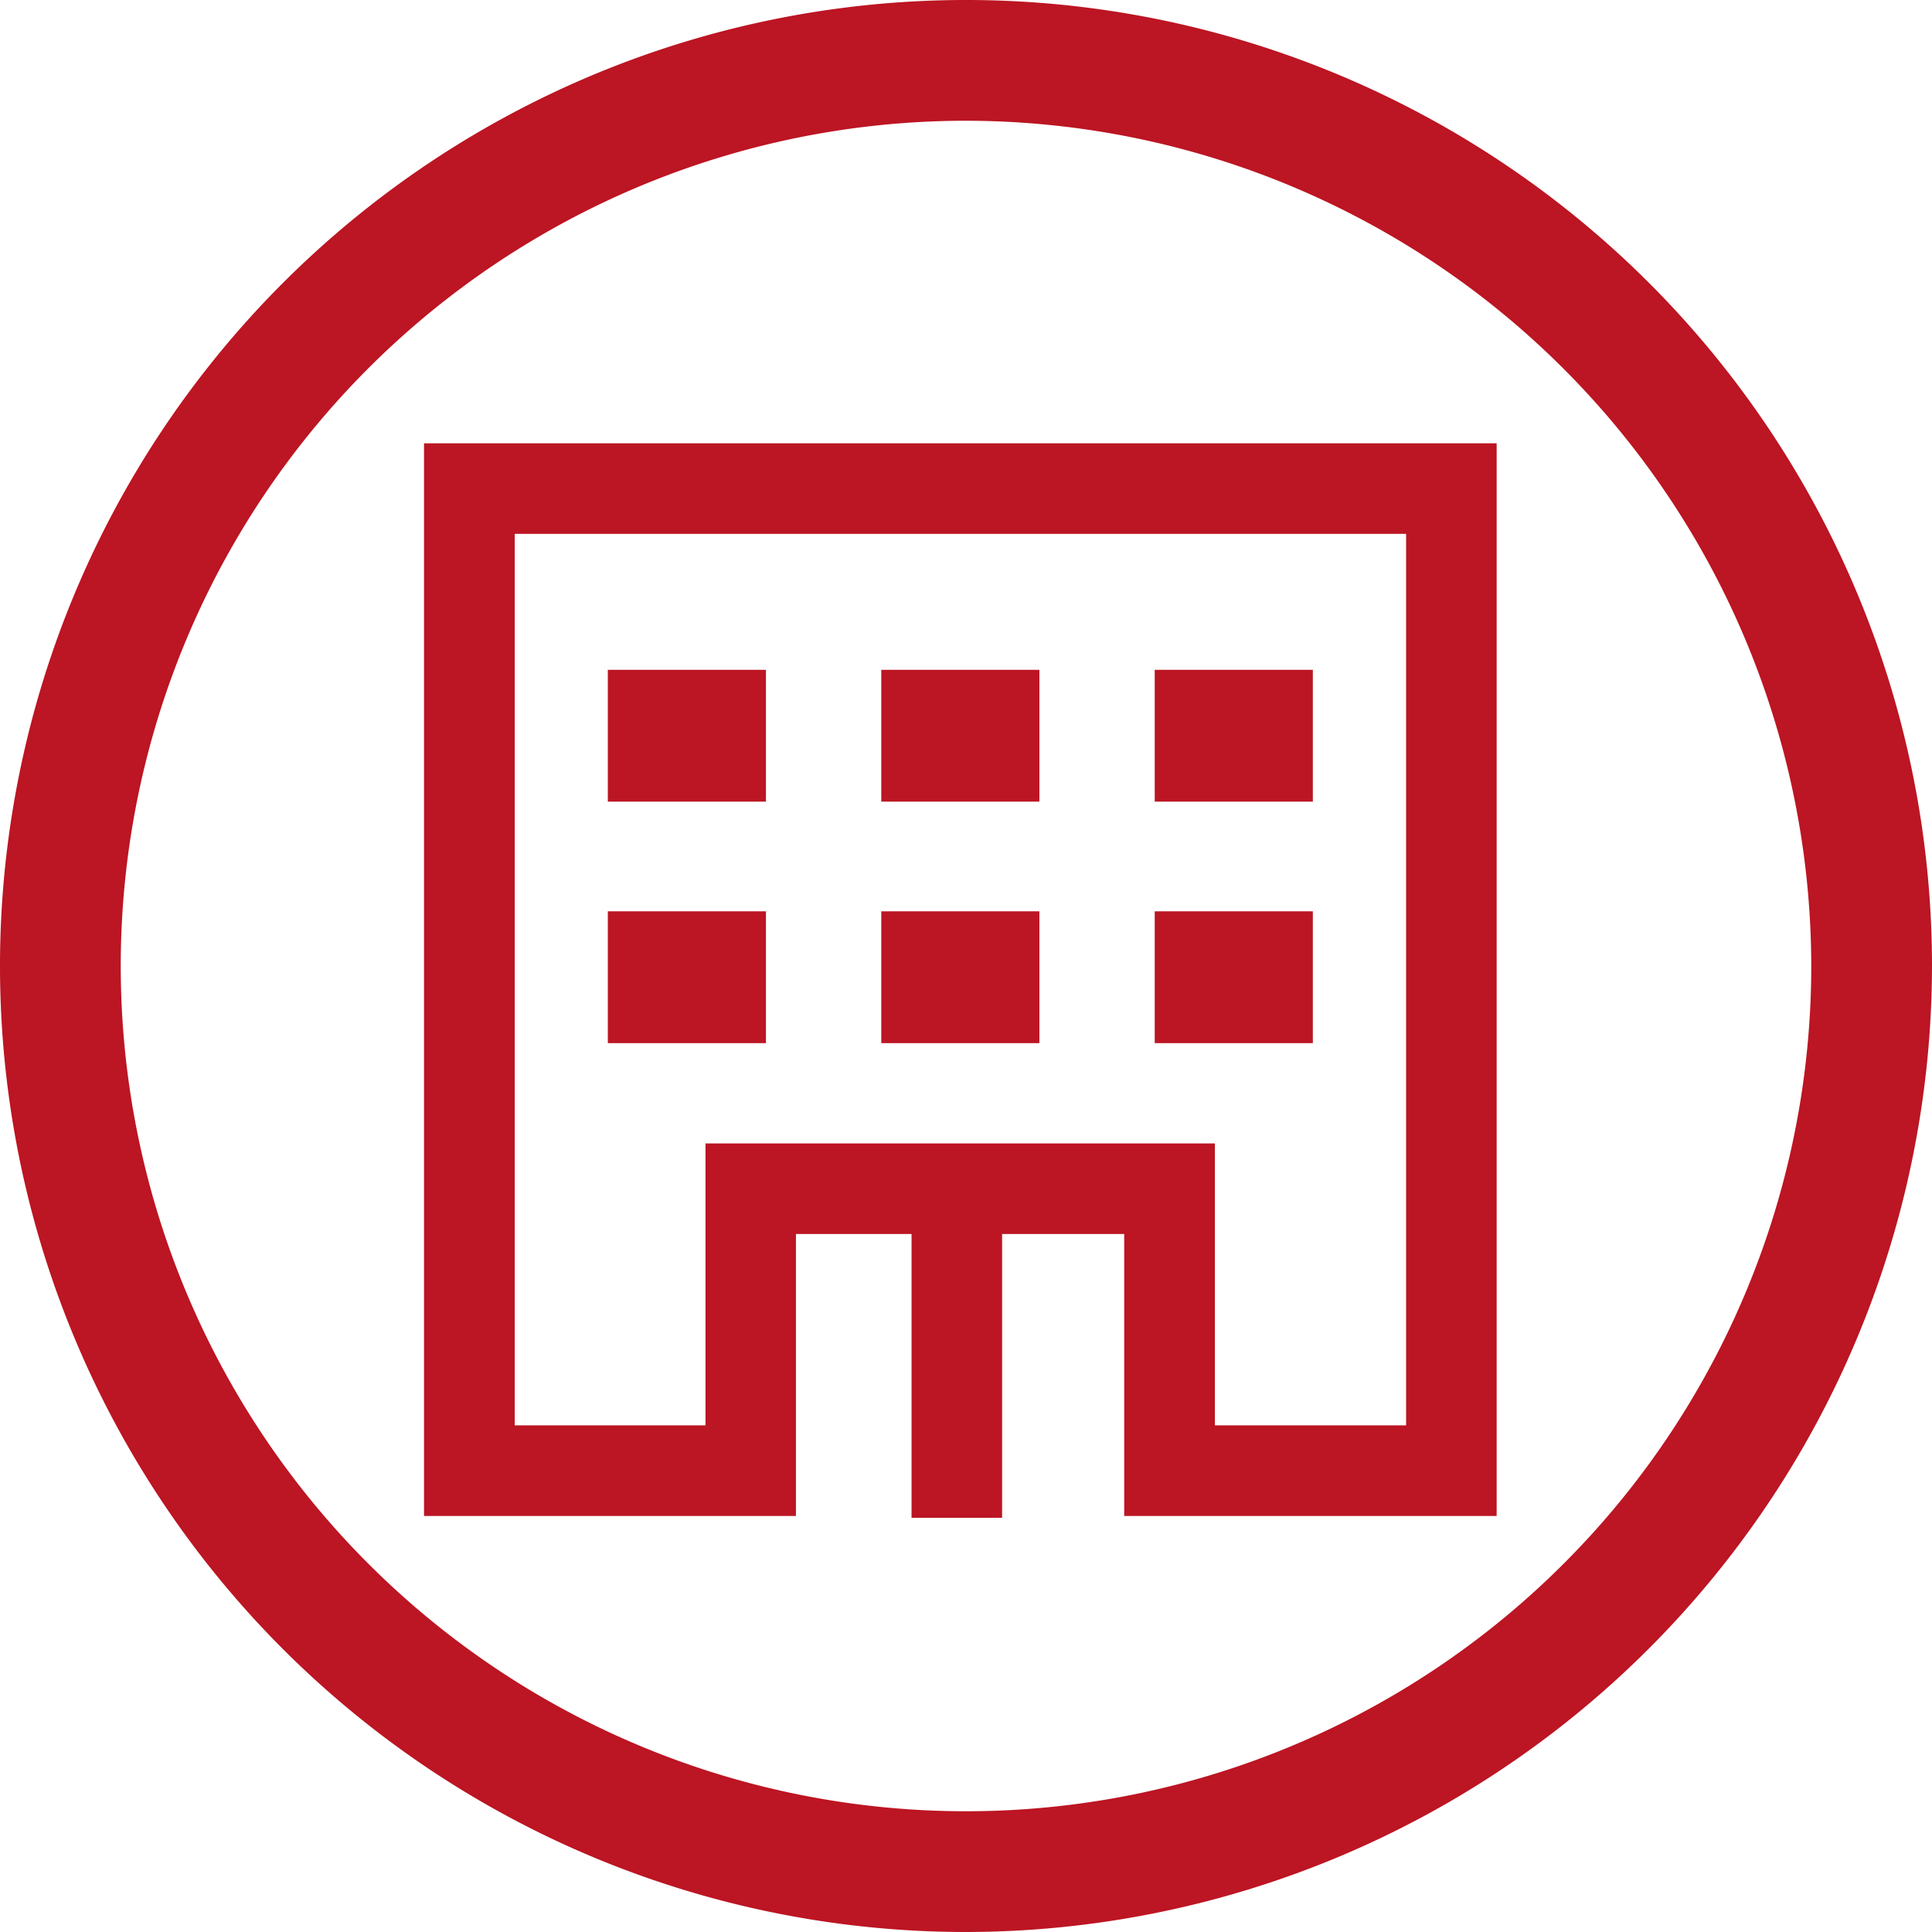
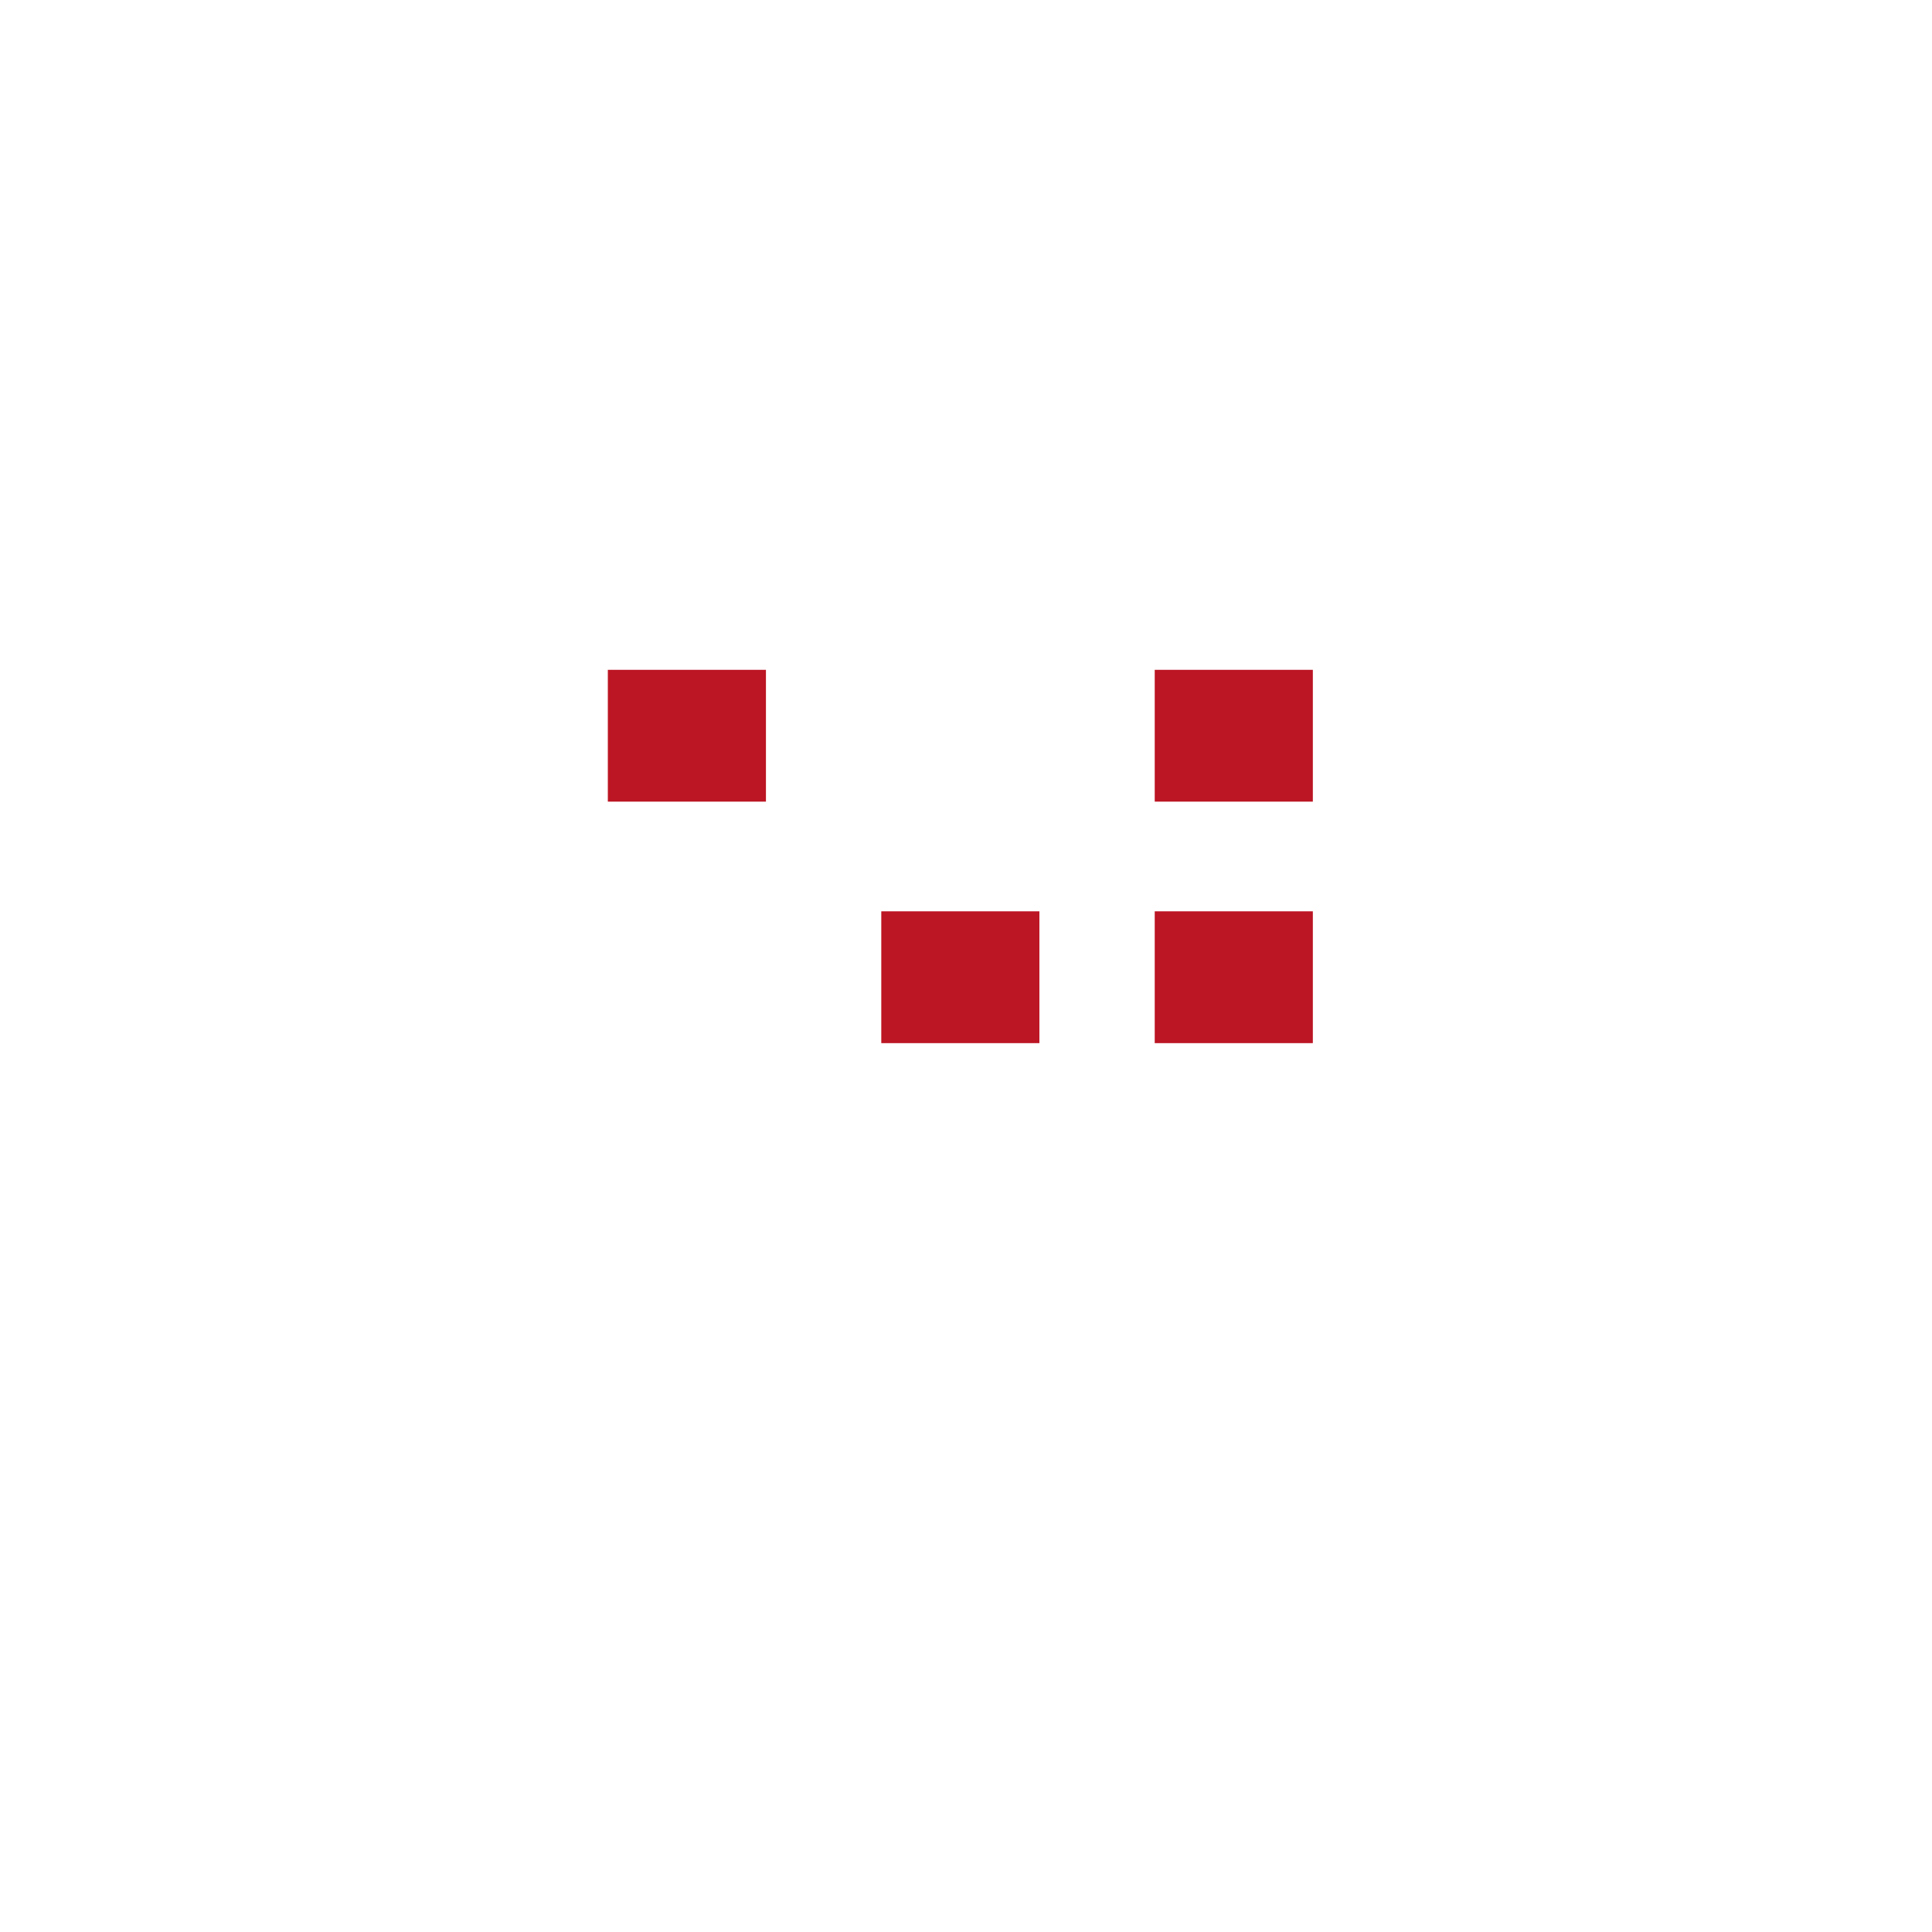
<svg xmlns="http://www.w3.org/2000/svg" width="80" height="80" viewBox="0 0 80 80">
  <g id="blutspende-in-unternehmen" transform="translate(-27.808 -642.727)">
    <g id="Gruppe_2103" data-name="Gruppe 2103">
      <g id="Gruppe_2102" data-name="Gruppe 2102">
        <g id="Gruppe_2101" data-name="Gruppe 2101">
          <g id="Gruppe_262" data-name="Gruppe 262">
            <g id="Pfad_237" data-name="Pfad 237">
-               <path id="Pfad_545" data-name="Pfad 545" d="M67.808,722.727a40,40,0,1,1,40-40A40.047,40.047,0,0,1,67.808,722.727Zm0-75a35,35,0,1,0,35,35A35.039,35.039,0,0,0,67.808,647.727Z" fill="#bc1523" />
-             </g>
+               </g>
          </g>
        </g>
      </g>
    </g>
    <g id="Gruppe_2104" data-name="Gruppe 2104">
-       <path id="Pfad_546" data-name="Pfad 546" d="M45.366,661.083V705.5h15.4V693.824h4.787v11.753h3.75V693.824h5.056V705.5H89.781V661.083Zm40.666,40.665H78.114V690.074H57.021v11.674h-7.9V664.833H86.032Z" fill="#bc1523" />
-       <rect id="Rechteck_487" data-name="Rechteck 487" width="6.547" height="5.458" transform="translate(52.977 680.463)" fill="#bc1523" />
      <rect id="Rechteck_488" data-name="Rechteck 488" width="6.547" height="5.458" transform="translate(75.623 680.463)" fill="#bc1523" />
      <rect id="Rechteck_489" data-name="Rechteck 489" width="6.547" height="5.458" transform="translate(64.3 680.463)" fill="#bc1523" />
      <rect id="Rechteck_490" data-name="Rechteck 490" width="6.547" height="5.458" transform="translate(52.977 670.463)" fill="#bc1523" />
      <rect id="Rechteck_491" data-name="Rechteck 491" width="6.547" height="5.458" transform="translate(75.623 670.463)" fill="#bc1523" />
-       <rect id="Rechteck_492" data-name="Rechteck 492" width="6.547" height="5.458" transform="translate(64.3 670.463)" fill="#bc1523" />
    </g>
  </g>
</svg>